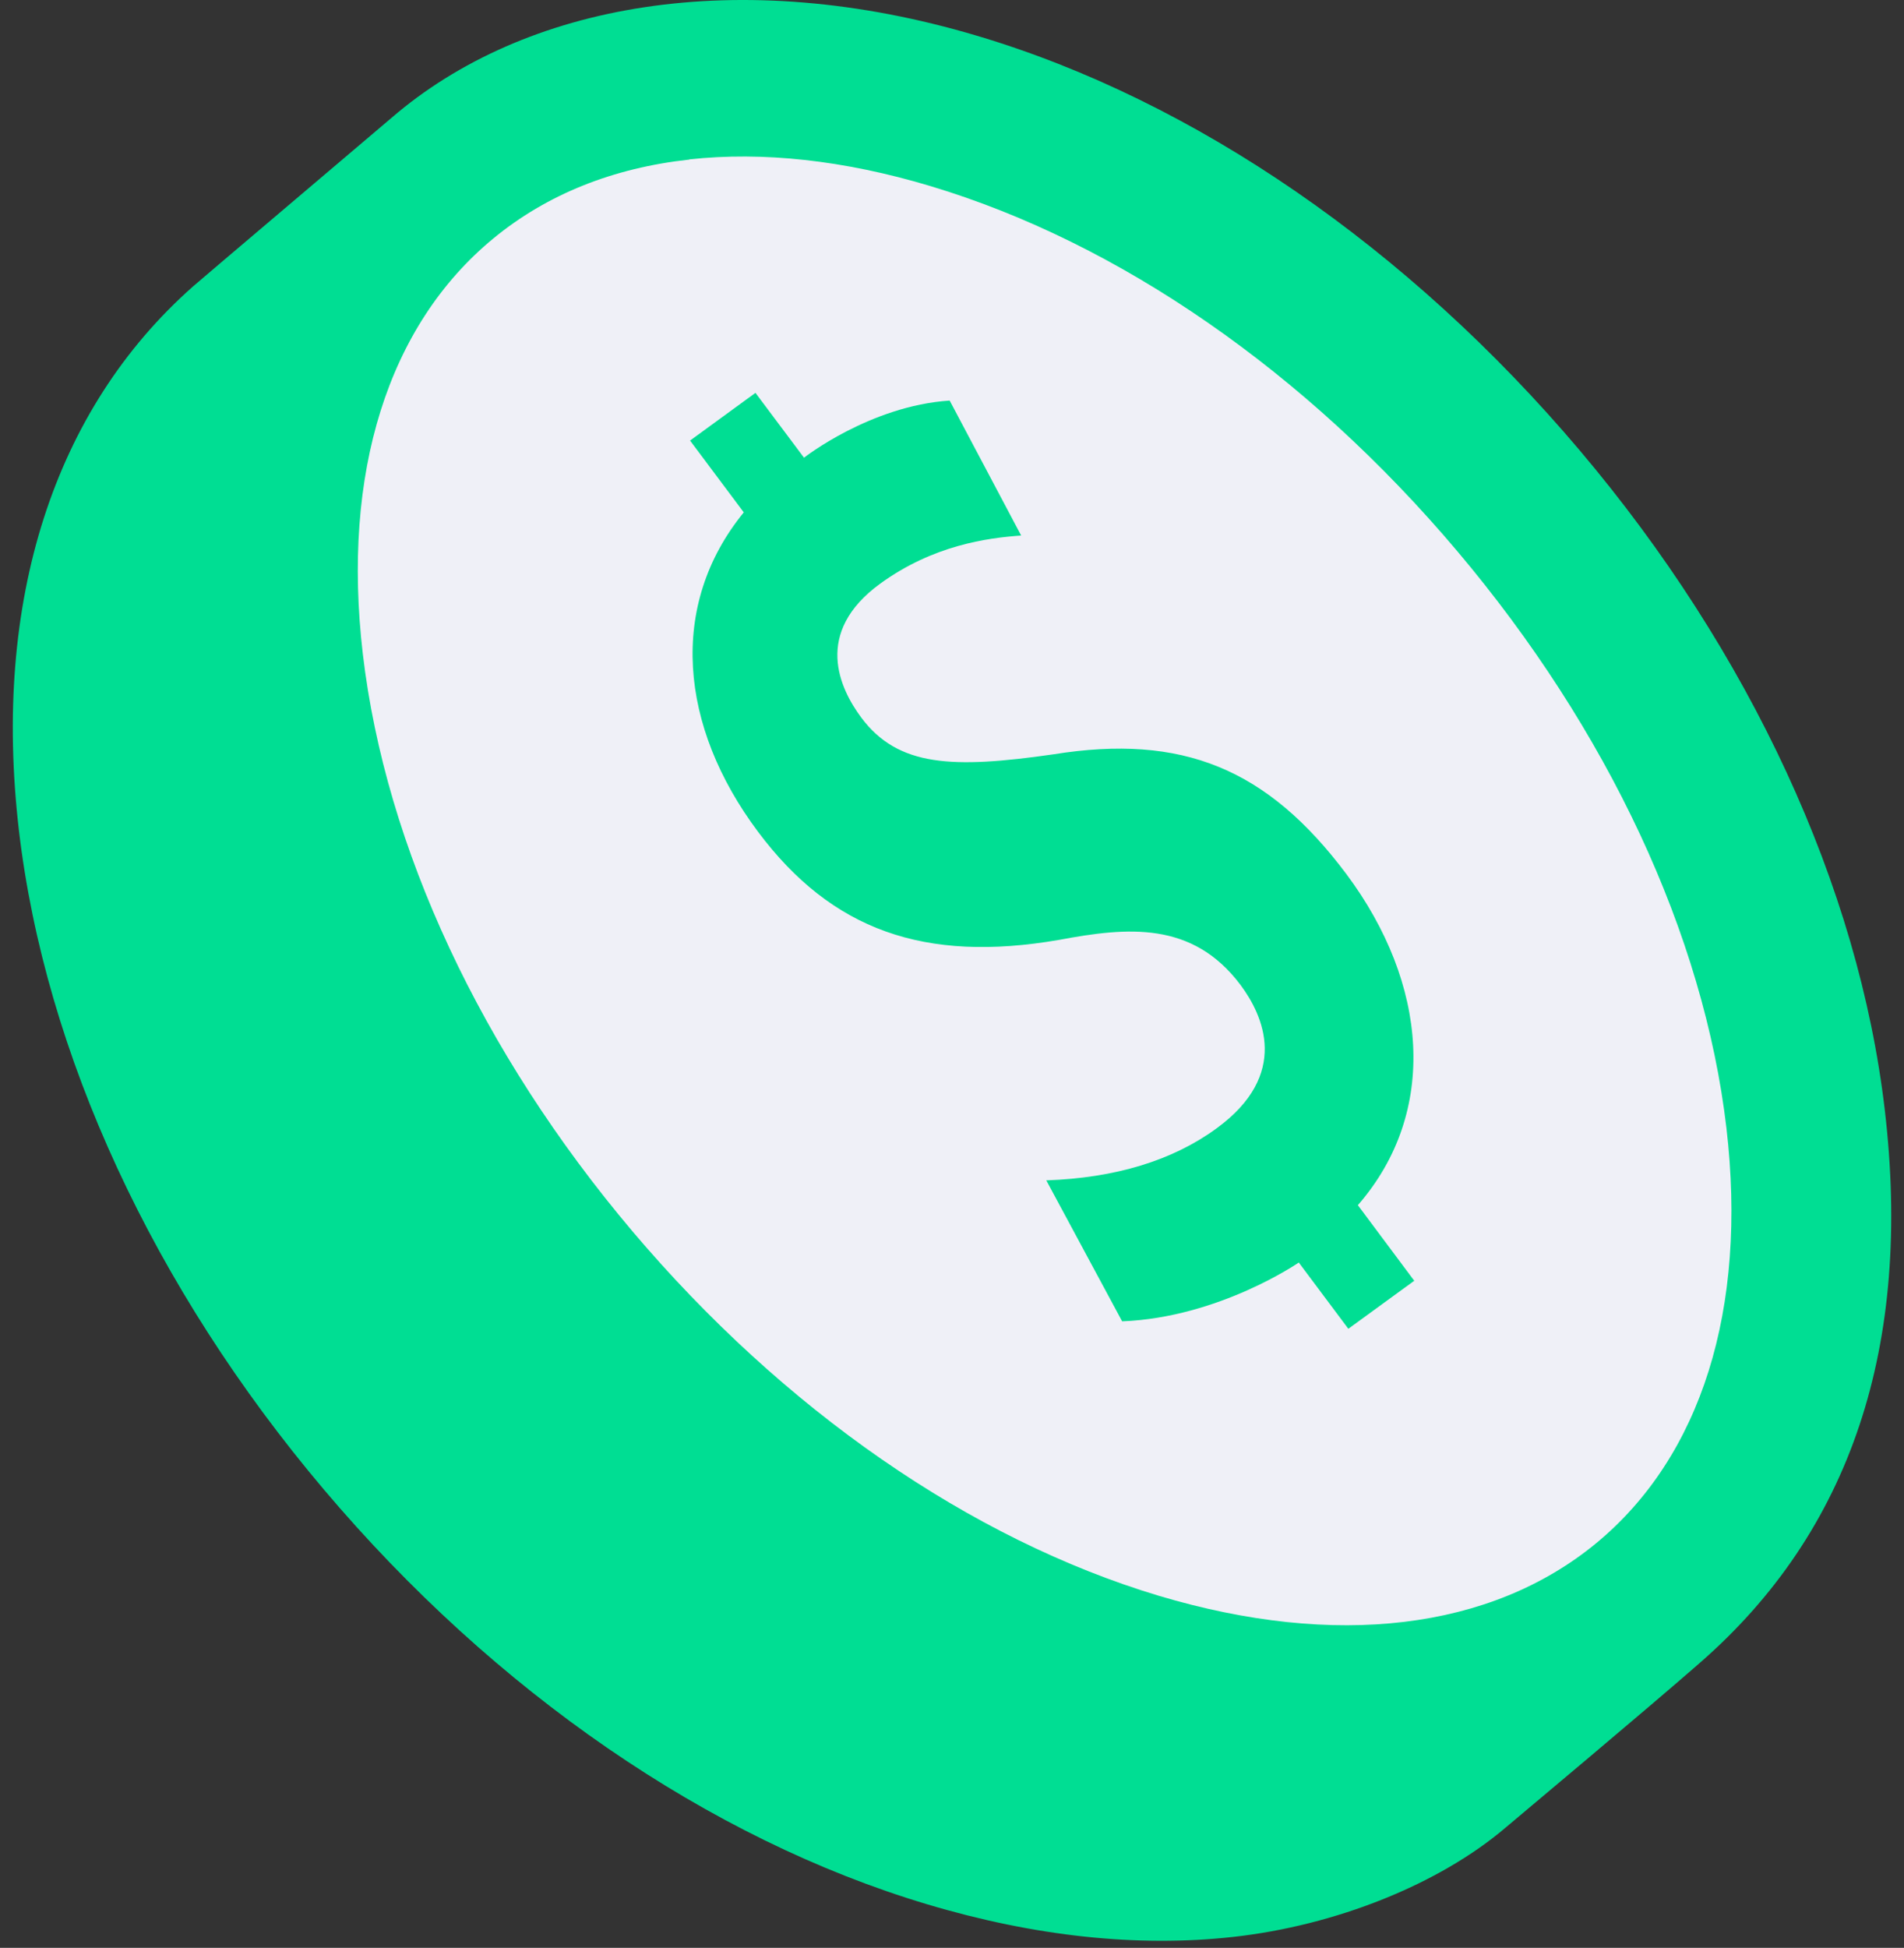
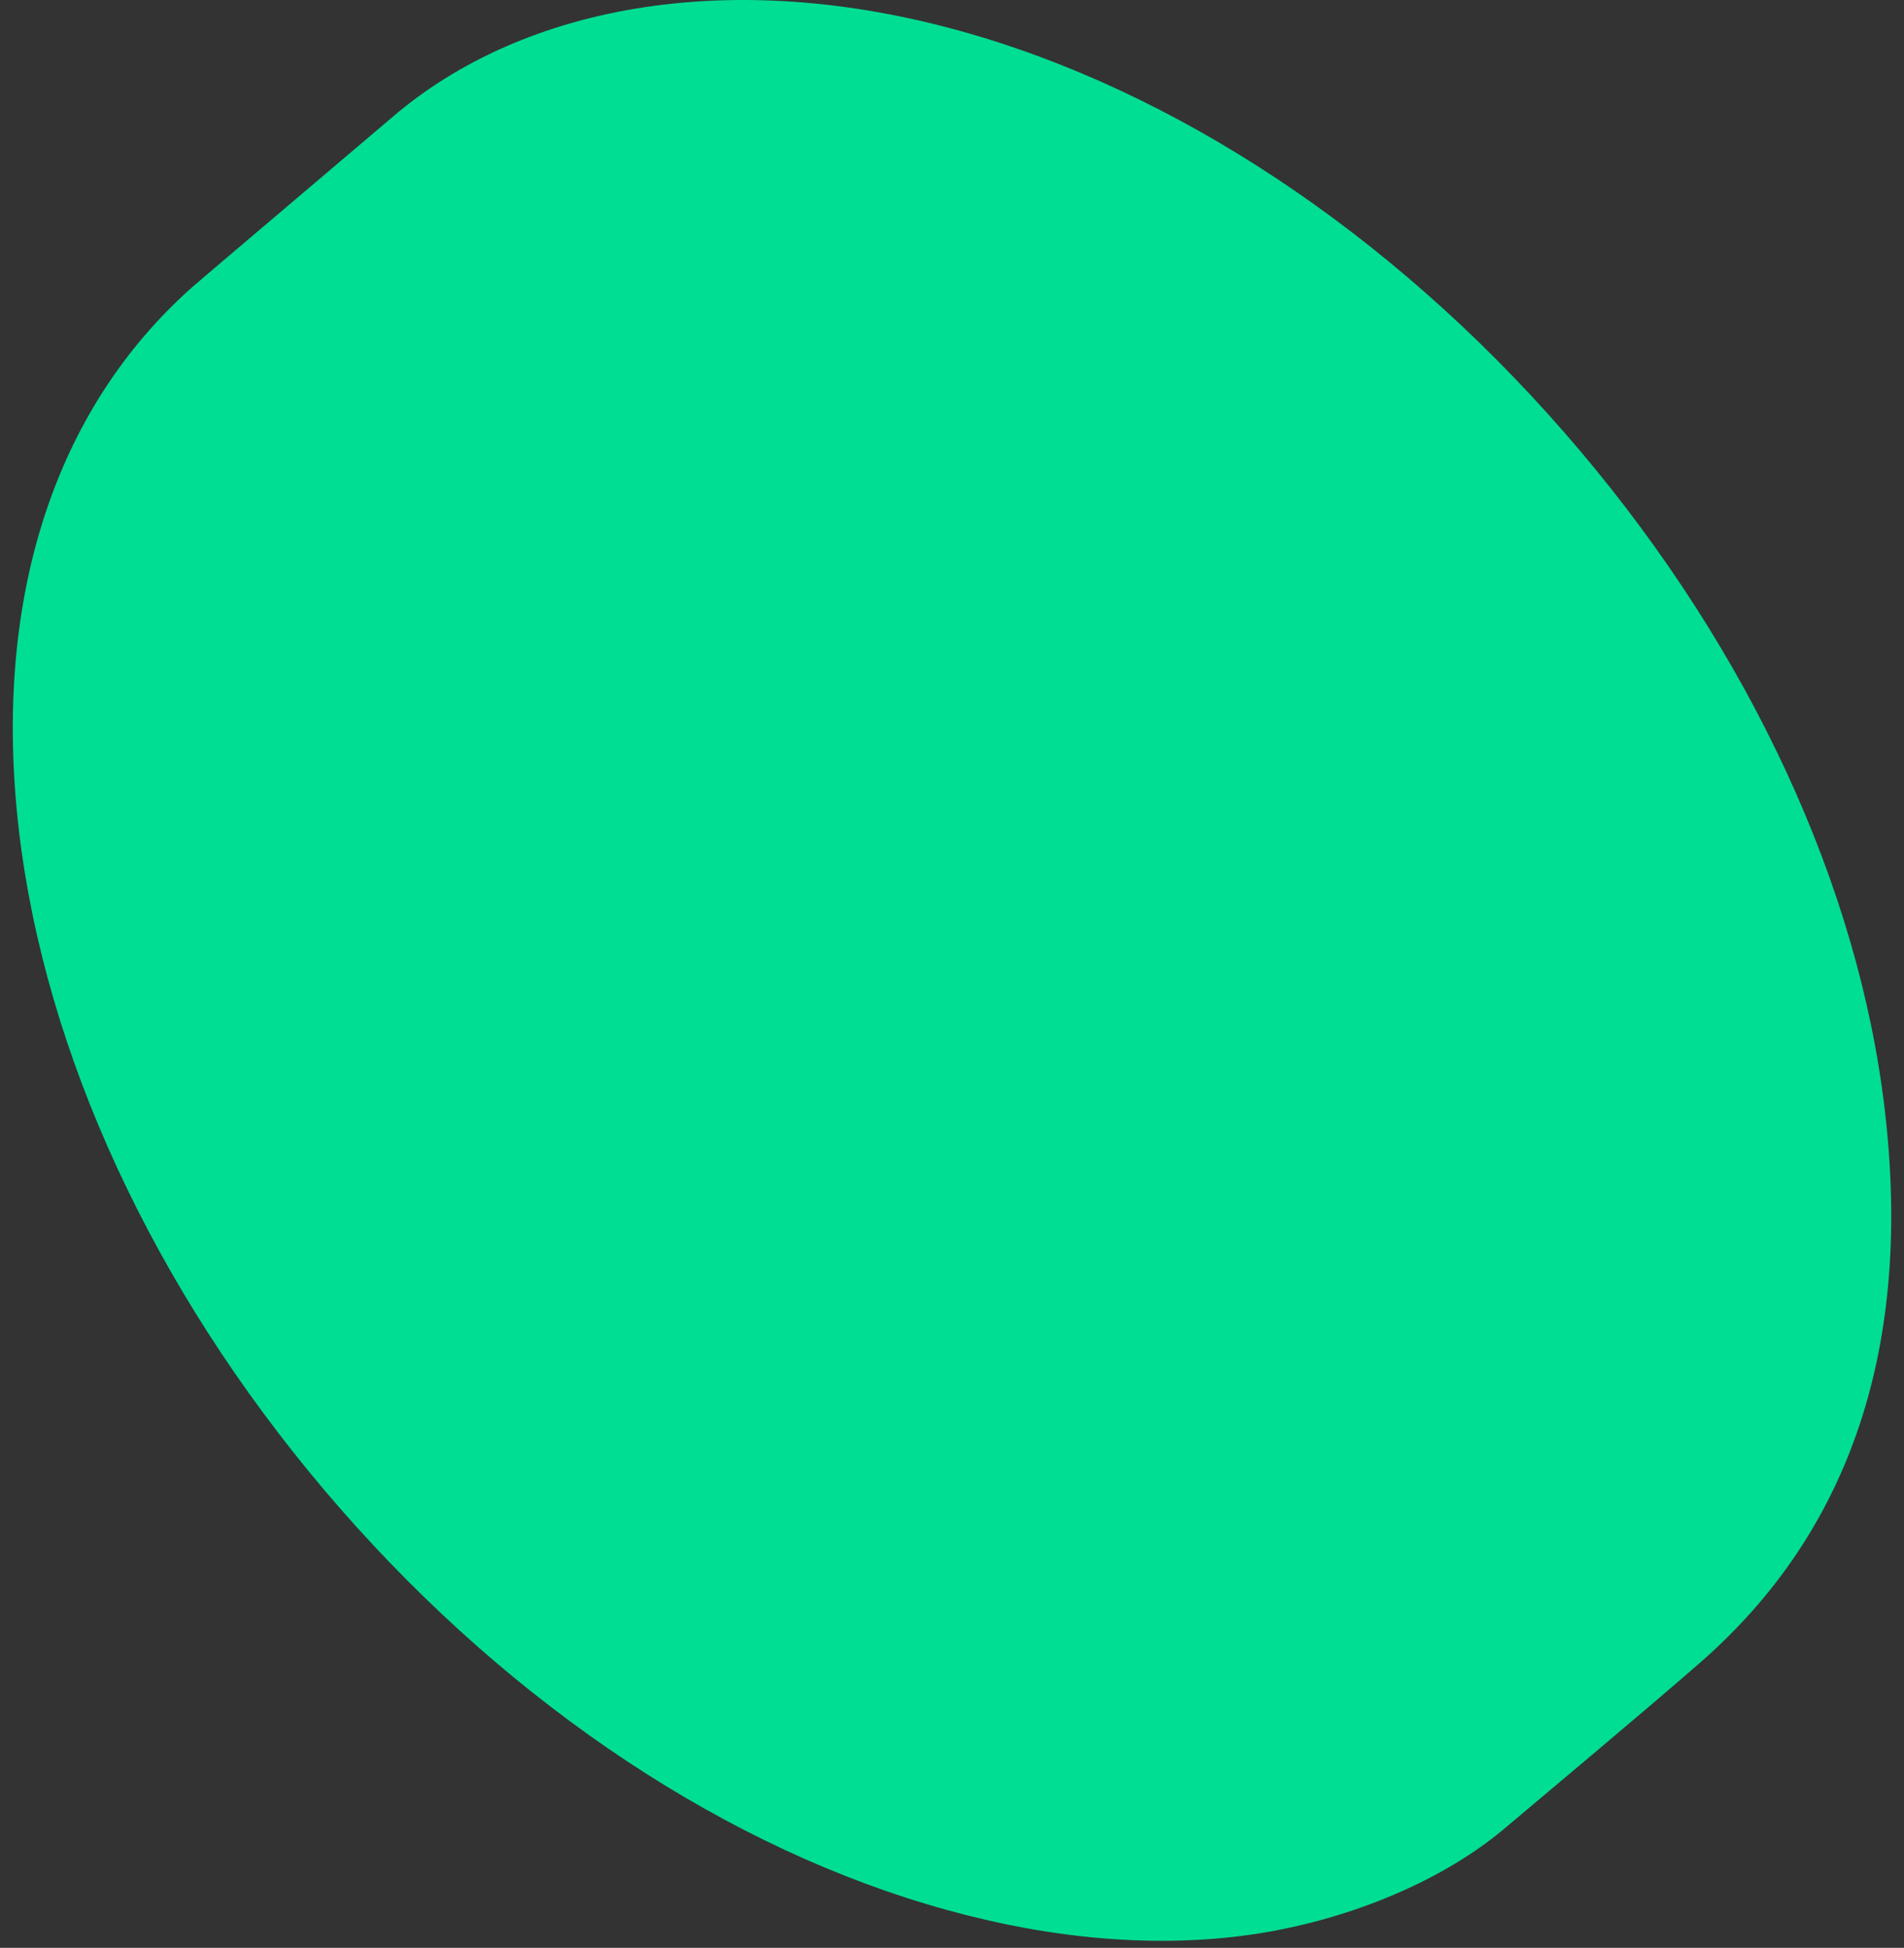
<svg xmlns="http://www.w3.org/2000/svg" width="44" height="45" viewBox="0 0 44 45" fill="none">
  <rect x="0" y="0" width="44" height="45" fill="#333333" stroke="none" />
  <path d="M43.556 25.643C42.953 20.483 40.449 15.066 36.503 10.401C32.556 5.736 27.612 2.323 22.577 0.826C17.074 -0.811 12.124 0.069 9.046 2.724C8.871 2.875 4.546 6.538 4.462 6.616C1.237 9.466 -0.178 13.886 0.436 19.175C1.039 24.335 3.543 29.752 7.489 34.417C11.436 39.082 16.381 42.484 21.421 43.992C23.913 44.738 26.298 44.989 28.48 44.749C30.87 44.488 33.267 43.525 34.8 42.216C35.189 41.888 38.115 39.438 39.265 38.431C42.789 35.369 44.193 31.071 43.556 25.643Z" fill="#00DE93" />
-   <path d="M15.934 3.682C17.62 3.498 19.503 3.698 21.505 4.3C25.863 5.608 30.182 8.597 33.672 12.728C37.161 16.859 39.372 21.591 39.896 26.055C40.386 30.242 39.315 33.649 36.885 35.653C34.45 37.657 30.864 38.086 26.782 36.867C22.424 35.558 18.105 32.569 14.609 28.438C11.119 24.307 8.909 19.576 8.385 15.111C7.894 10.924 8.966 7.517 11.396 5.513C12.636 4.489 14.175 3.877 15.929 3.687L15.934 3.682Z" fill="#EFF0F7" />
  <path d="M32.675 29.579C32.675 29.579 31.66 28.221 31.379 27.842C33.256 25.688 32.997 22.715 31.114 20.193C29.287 17.755 27.325 16.948 24.342 17.427C22.014 17.761 20.756 17.716 19.905 16.58C19.403 15.907 18.789 14.615 20.339 13.485C21.563 12.595 22.814 12.428 23.598 12.372L21.946 9.254C20.102 9.377 18.58 10.574 18.58 10.574L17.458 9.076L15.947 10.178C15.947 10.178 16.968 11.542 17.188 11.837C15.44 13.981 15.694 16.781 17.52 19.219C19.217 21.485 21.36 22.253 24.478 21.713C26.051 21.418 27.556 21.273 28.667 22.754C29.191 23.456 29.823 24.825 28.108 26.072C27.094 26.812 25.774 27.213 24.179 27.269L25.932 30.526C28.176 30.437 30.014 29.167 30.014 29.167L31.159 30.698L32.687 29.585L32.675 29.579Z" fill="#00DE93" />
</svg>